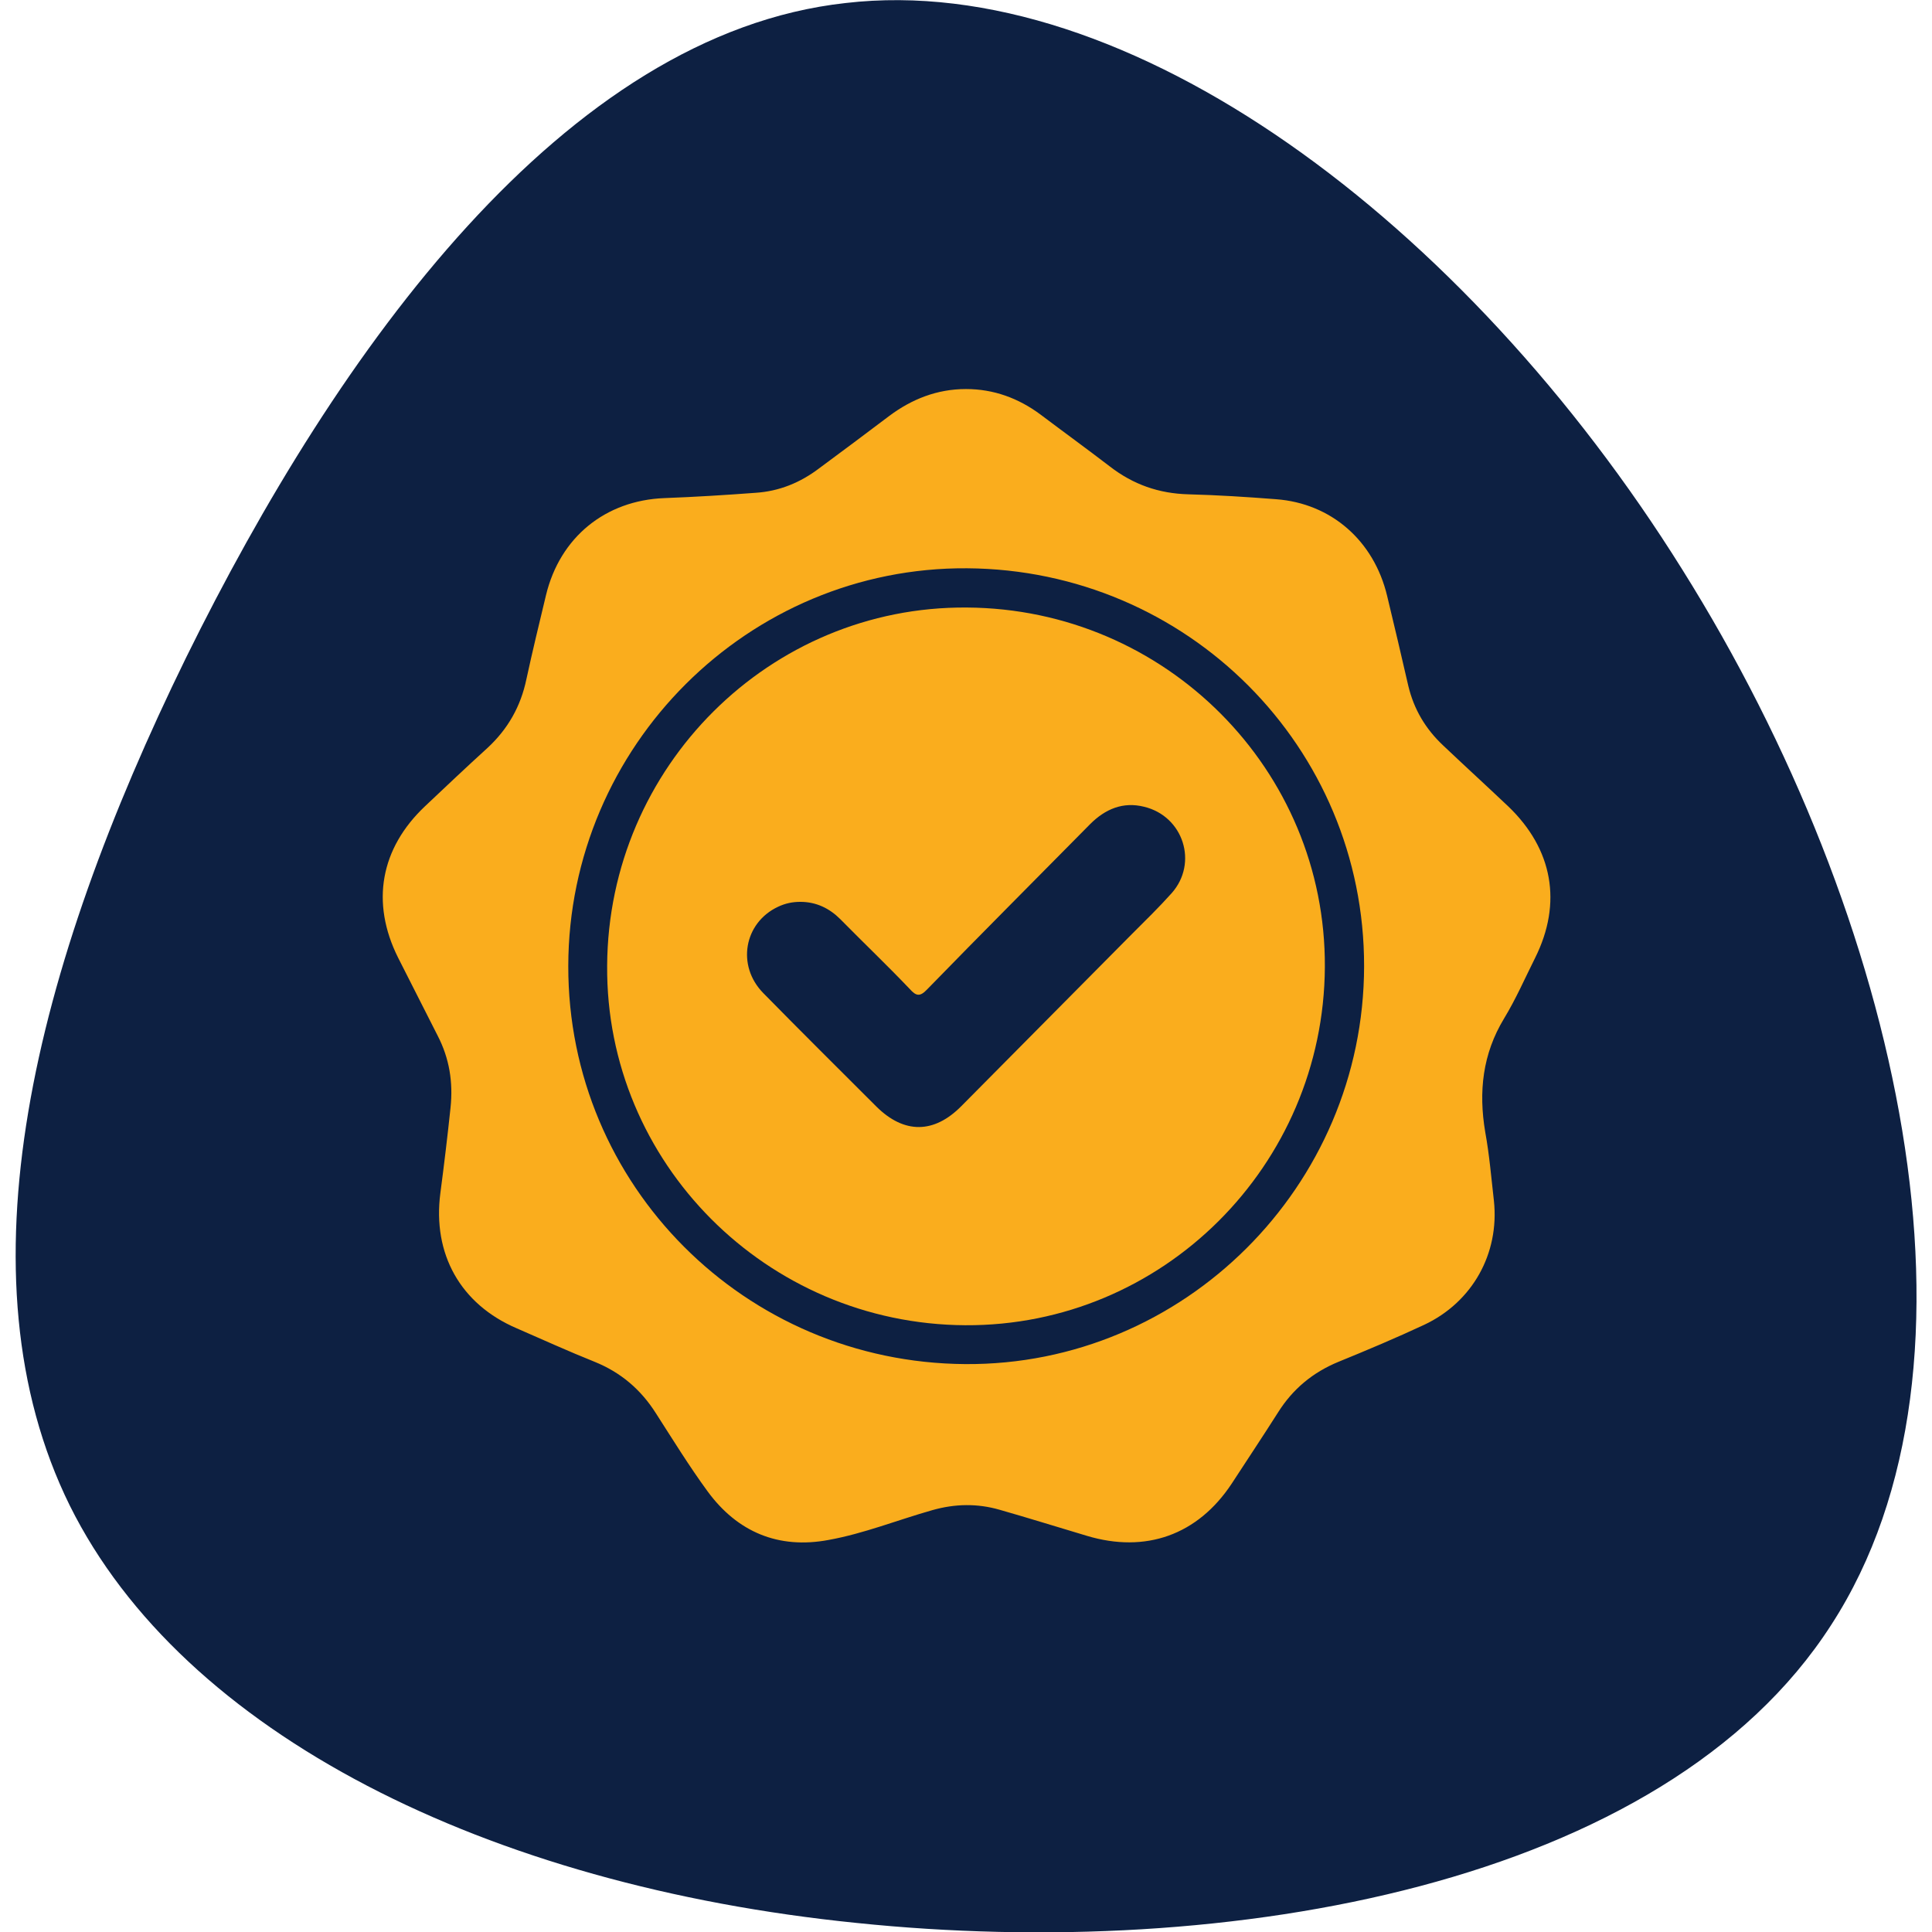
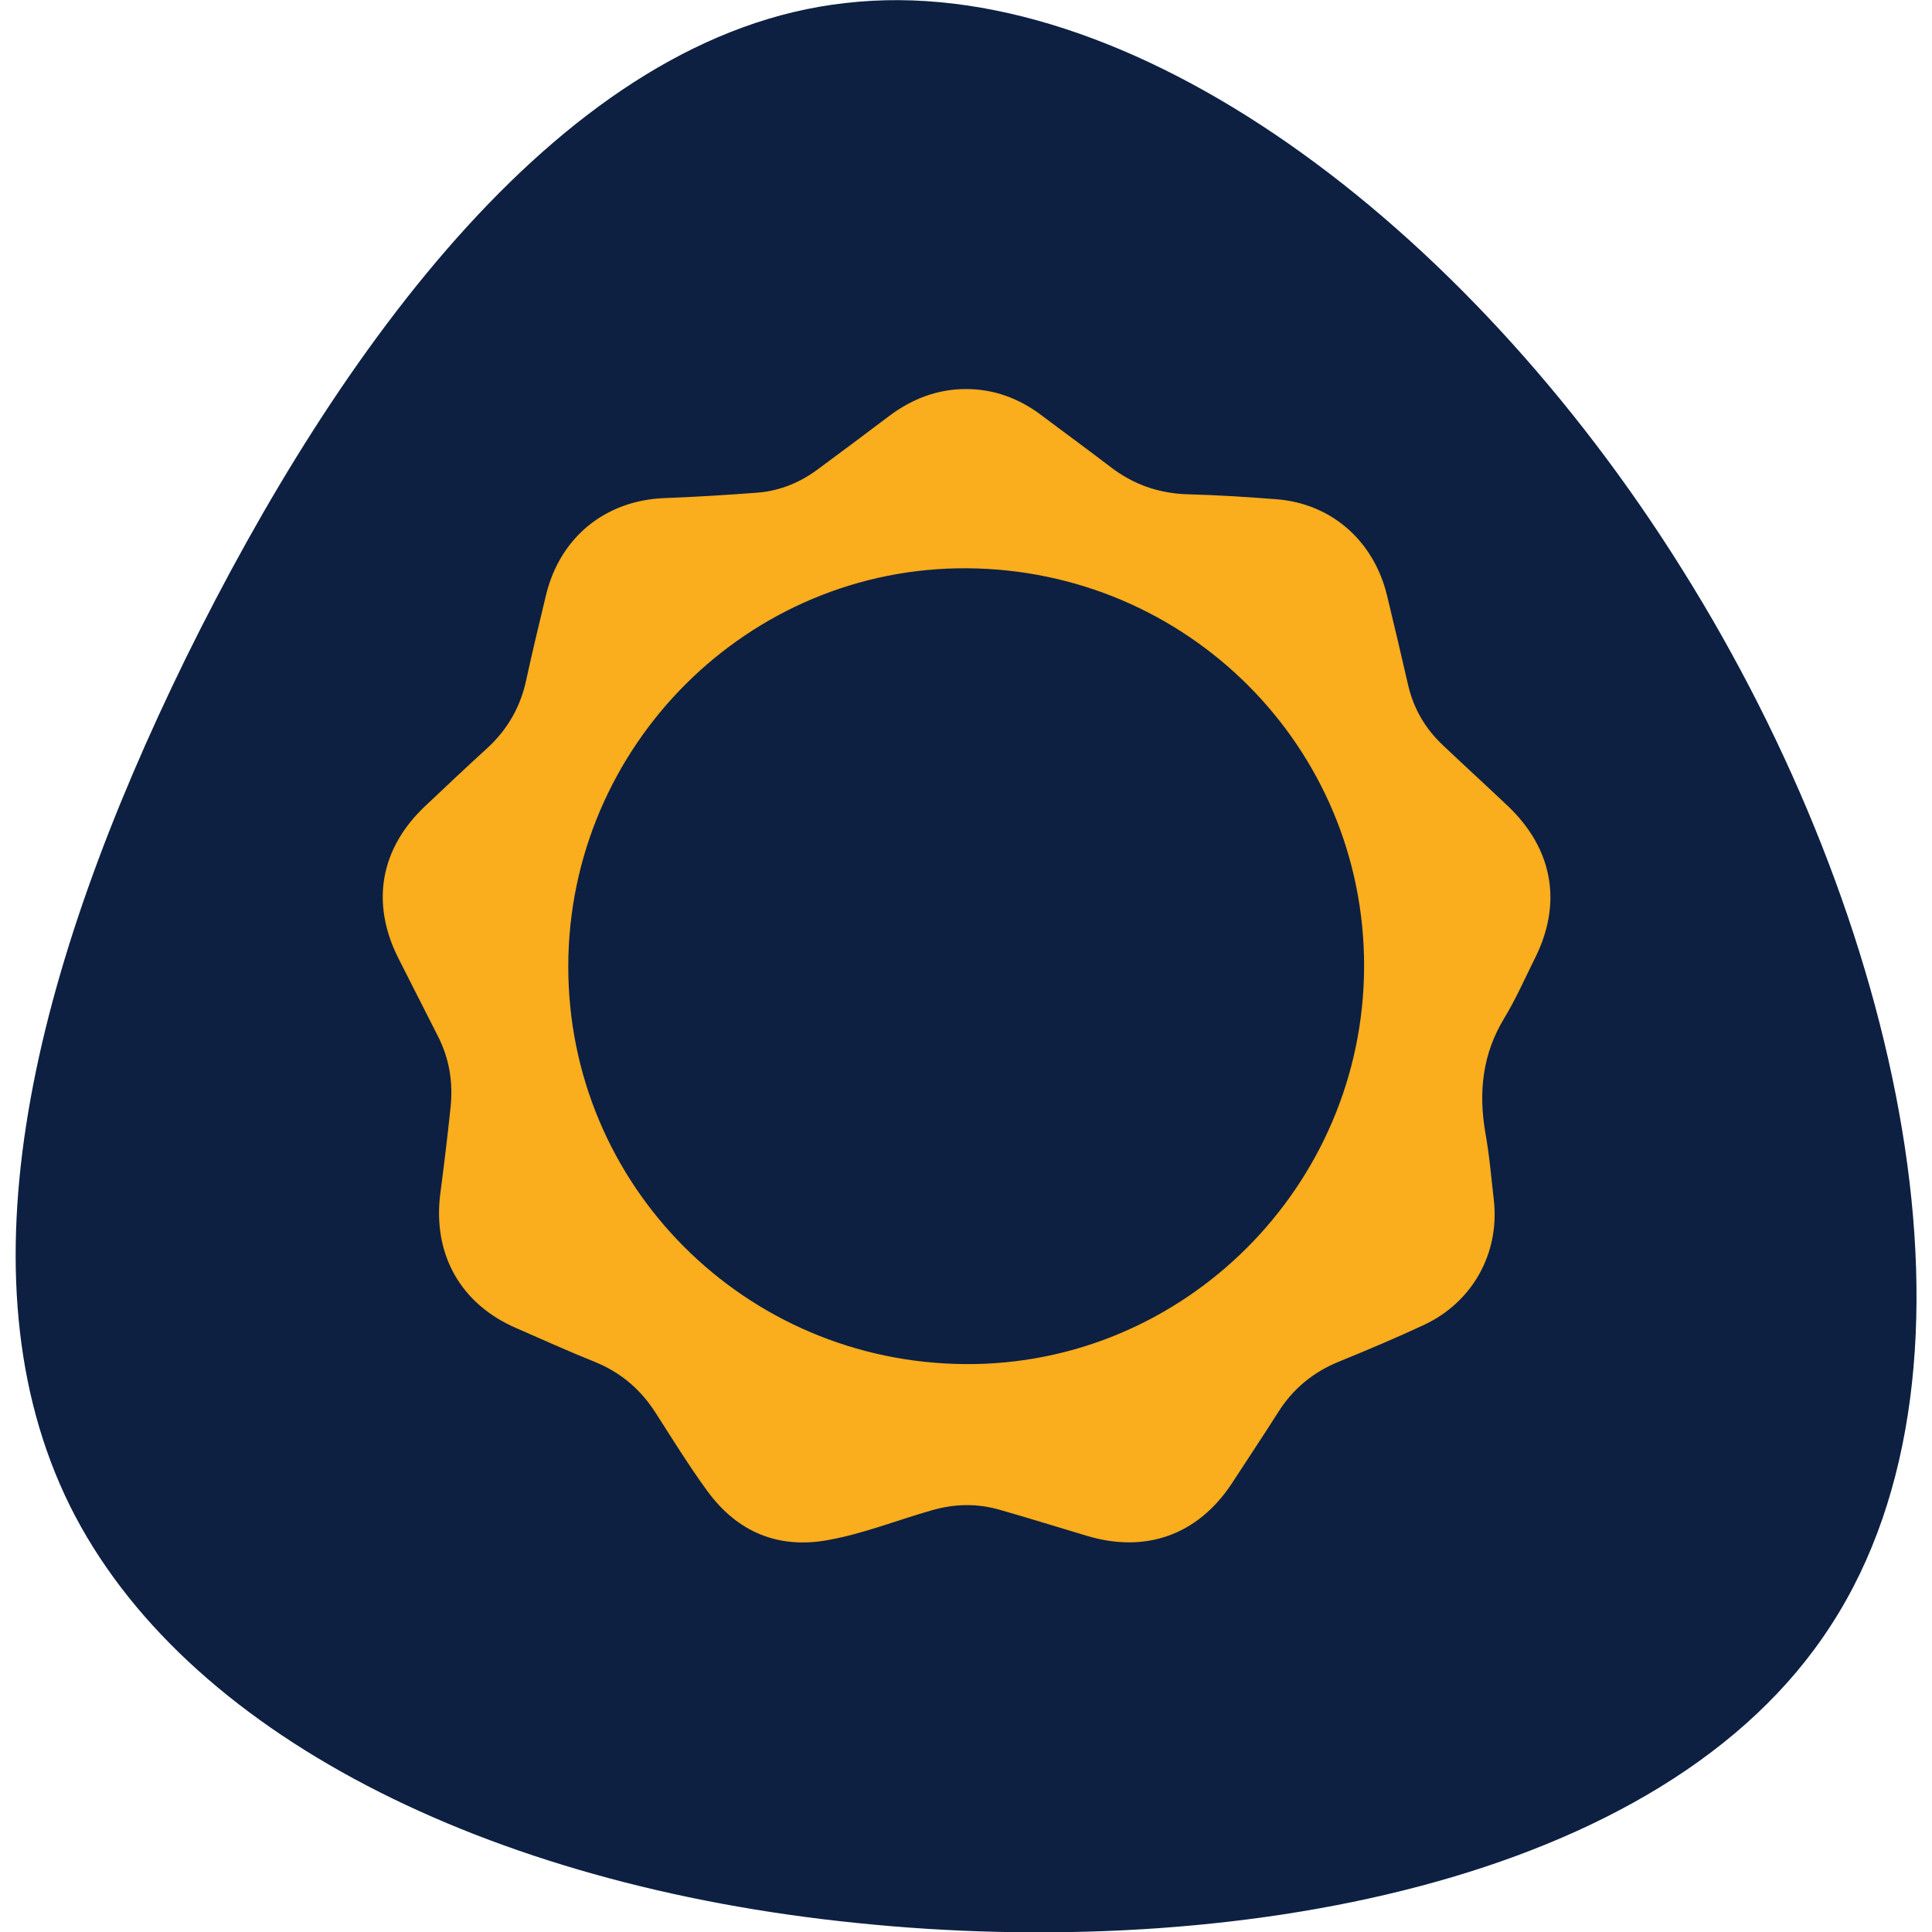
<svg xmlns="http://www.w3.org/2000/svg" version="1.1" id="Layer_1" x="0px" y="0px" viewBox="0 0 512 512" style="enable-background:new 0 0 512 512;" xml:space="preserve">
  <style type="text/css">
	.st0{fill:#0D2042;}
	.st1{fill:#FAAD1D;}
</style>
  <g>
    <path class="st0" d="M445.8,150.9c58,92.5,84.3,210.6,39.5,279.7c-44.4,69.1-160,89.2-258.3,79c-97.9-9.9-178.5-50.2-208.5-110.6   C-11.6,338,9,256.6,49.3,174.3C89.6,92.5,149.6,9,224.1,0.8C298.9-7.9,388.2,58.7,445.8,150.9z" />
    <g>
      <path class="st1" d="M256,103.1c7.3,0,13.9,2.4,19.8,6.8c6.1,4.6,12.3,9.1,18.3,13.7c6.2,4.8,13,7.2,20.9,7.4    c7.7,0.2,15.5,0.7,23.2,1.3c14.6,1.1,25.9,11,29.4,25.6c1.9,7.9,3.8,15.9,5.6,23.8c1.5,6.3,4.6,11.5,9.3,15.9    c5.7,5.4,11.5,10.7,17.2,16.1c11.8,11.3,14.4,25.6,7.1,40.2c-2.7,5.4-5.1,10.9-8.2,16c-5.7,9.4-6.8,19.4-5,30.1    c1.1,6,1.6,12.1,2.3,18.2c1.5,14-5.7,26.9-18.5,32.9c-7.5,3.5-15.1,6.7-22.7,9.8c-6.8,2.8-12.1,7.2-16,13.4    c-4,6.3-8.2,12.6-12.3,18.9c-9,13.6-22.8,18.5-38.4,13.8c-7.7-2.3-15.4-4.7-23.1-6.9c-5.9-1.7-11.8-1.6-17.8,0.1    c-9.2,2.6-18.1,6.2-27.5,7.9c-13.3,2.5-24.2-2.1-32.1-12.9c-4.9-6.7-9.2-13.7-13.7-20.7c-4-6.3-9.3-10.8-16.2-13.6    c-7-2.8-13.8-5.9-20.7-8.9c-14.9-6.4-22.3-19.7-20.2-35.8c1-7.6,1.9-15.1,2.7-22.7c0.7-6.7-0.3-13-3.4-19    c-3.5-6.9-7-13.8-10.5-20.7c-7.3-14.6-4.7-29,7.2-40.2c5.5-5.2,10.9-10.3,16.5-15.4c5.4-5,8.8-11,10.3-18.2    c1.6-7.4,3.4-14.8,5.2-22.3c3.7-15.3,15.7-25.1,31.4-25.7c8-0.3,16.1-0.8,24.1-1.4c6.3-0.4,11.9-2.7,16.9-6.5    c6.2-4.6,12.4-9.2,18.6-13.9C241.6,105.8,248.3,103.1,256,103.1z M361.5,256.1c0.1-58.1-46.8-105.1-105.2-105.5    c-58-0.4-105.6,47.1-105.7,105.4c-0.1,58.1,46.8,105.1,105.2,105.5C313.7,361.9,361.4,314.4,361.5,256.1z" />
-       <path class="st1" d="M255.8,351.2c-52.7-0.3-95.3-43.1-94.9-95.3c0.3-52.7,43.1-95.3,95.3-94.9c52.7,0.3,95.2,43,94.9,95.3    C350.8,308.9,308.1,351.5,255.8,351.2z M212.1,239c-2.1,0-4,0.4-5.9,1.3c-9,4.2-11.1,15.6-3.9,22.9c9.9,10.1,20,20.1,30,30.1    c7.3,7.2,15.2,7.2,22.5-0.2c15.1-15.2,30.1-30.4,45.1-45.5c3.6-3.6,7.2-7.1,10.6-10.9c7.1-8,3.1-20.4-7.3-22.9    c-5.6-1.4-10.3,0.6-14.3,4.6c-14.4,14.6-28.9,29.1-43.2,43.8c-1.9,2-2.9,1.8-4.6-0.1c-6-6.3-12.3-12.3-18.4-18.5    C219.8,240.7,216.3,239,212.1,239z" />
    </g>
  </g>
</svg>